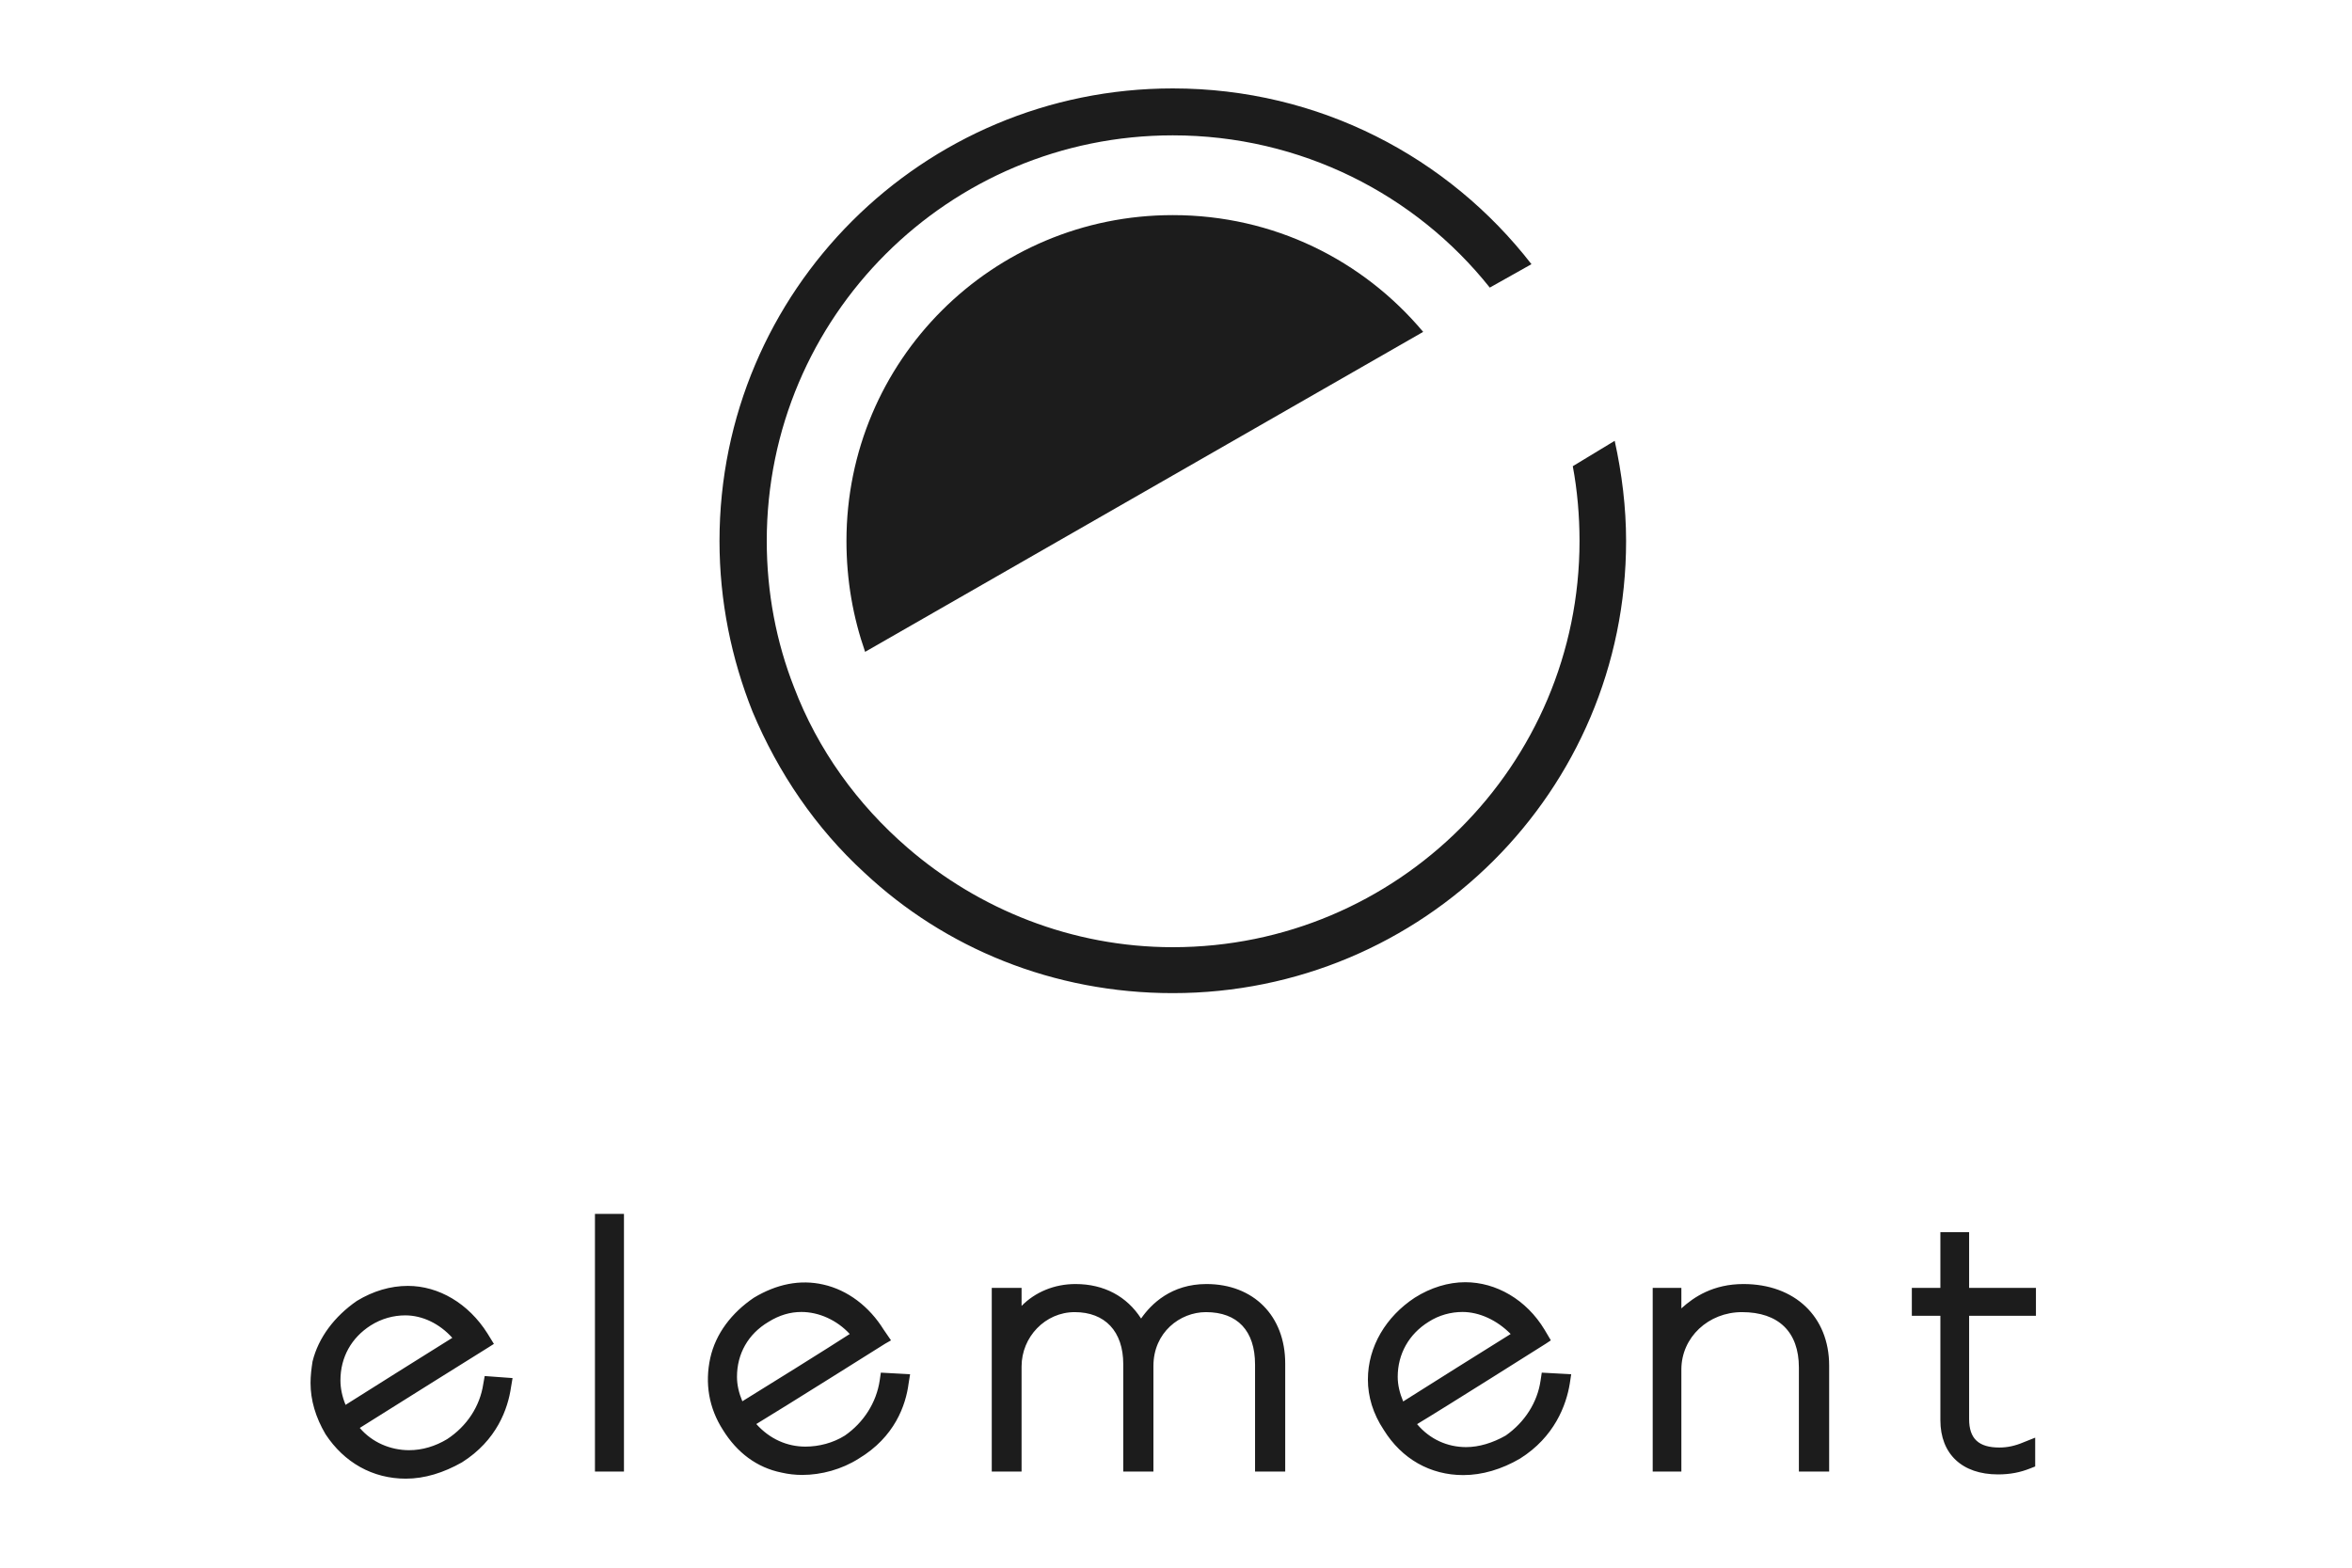
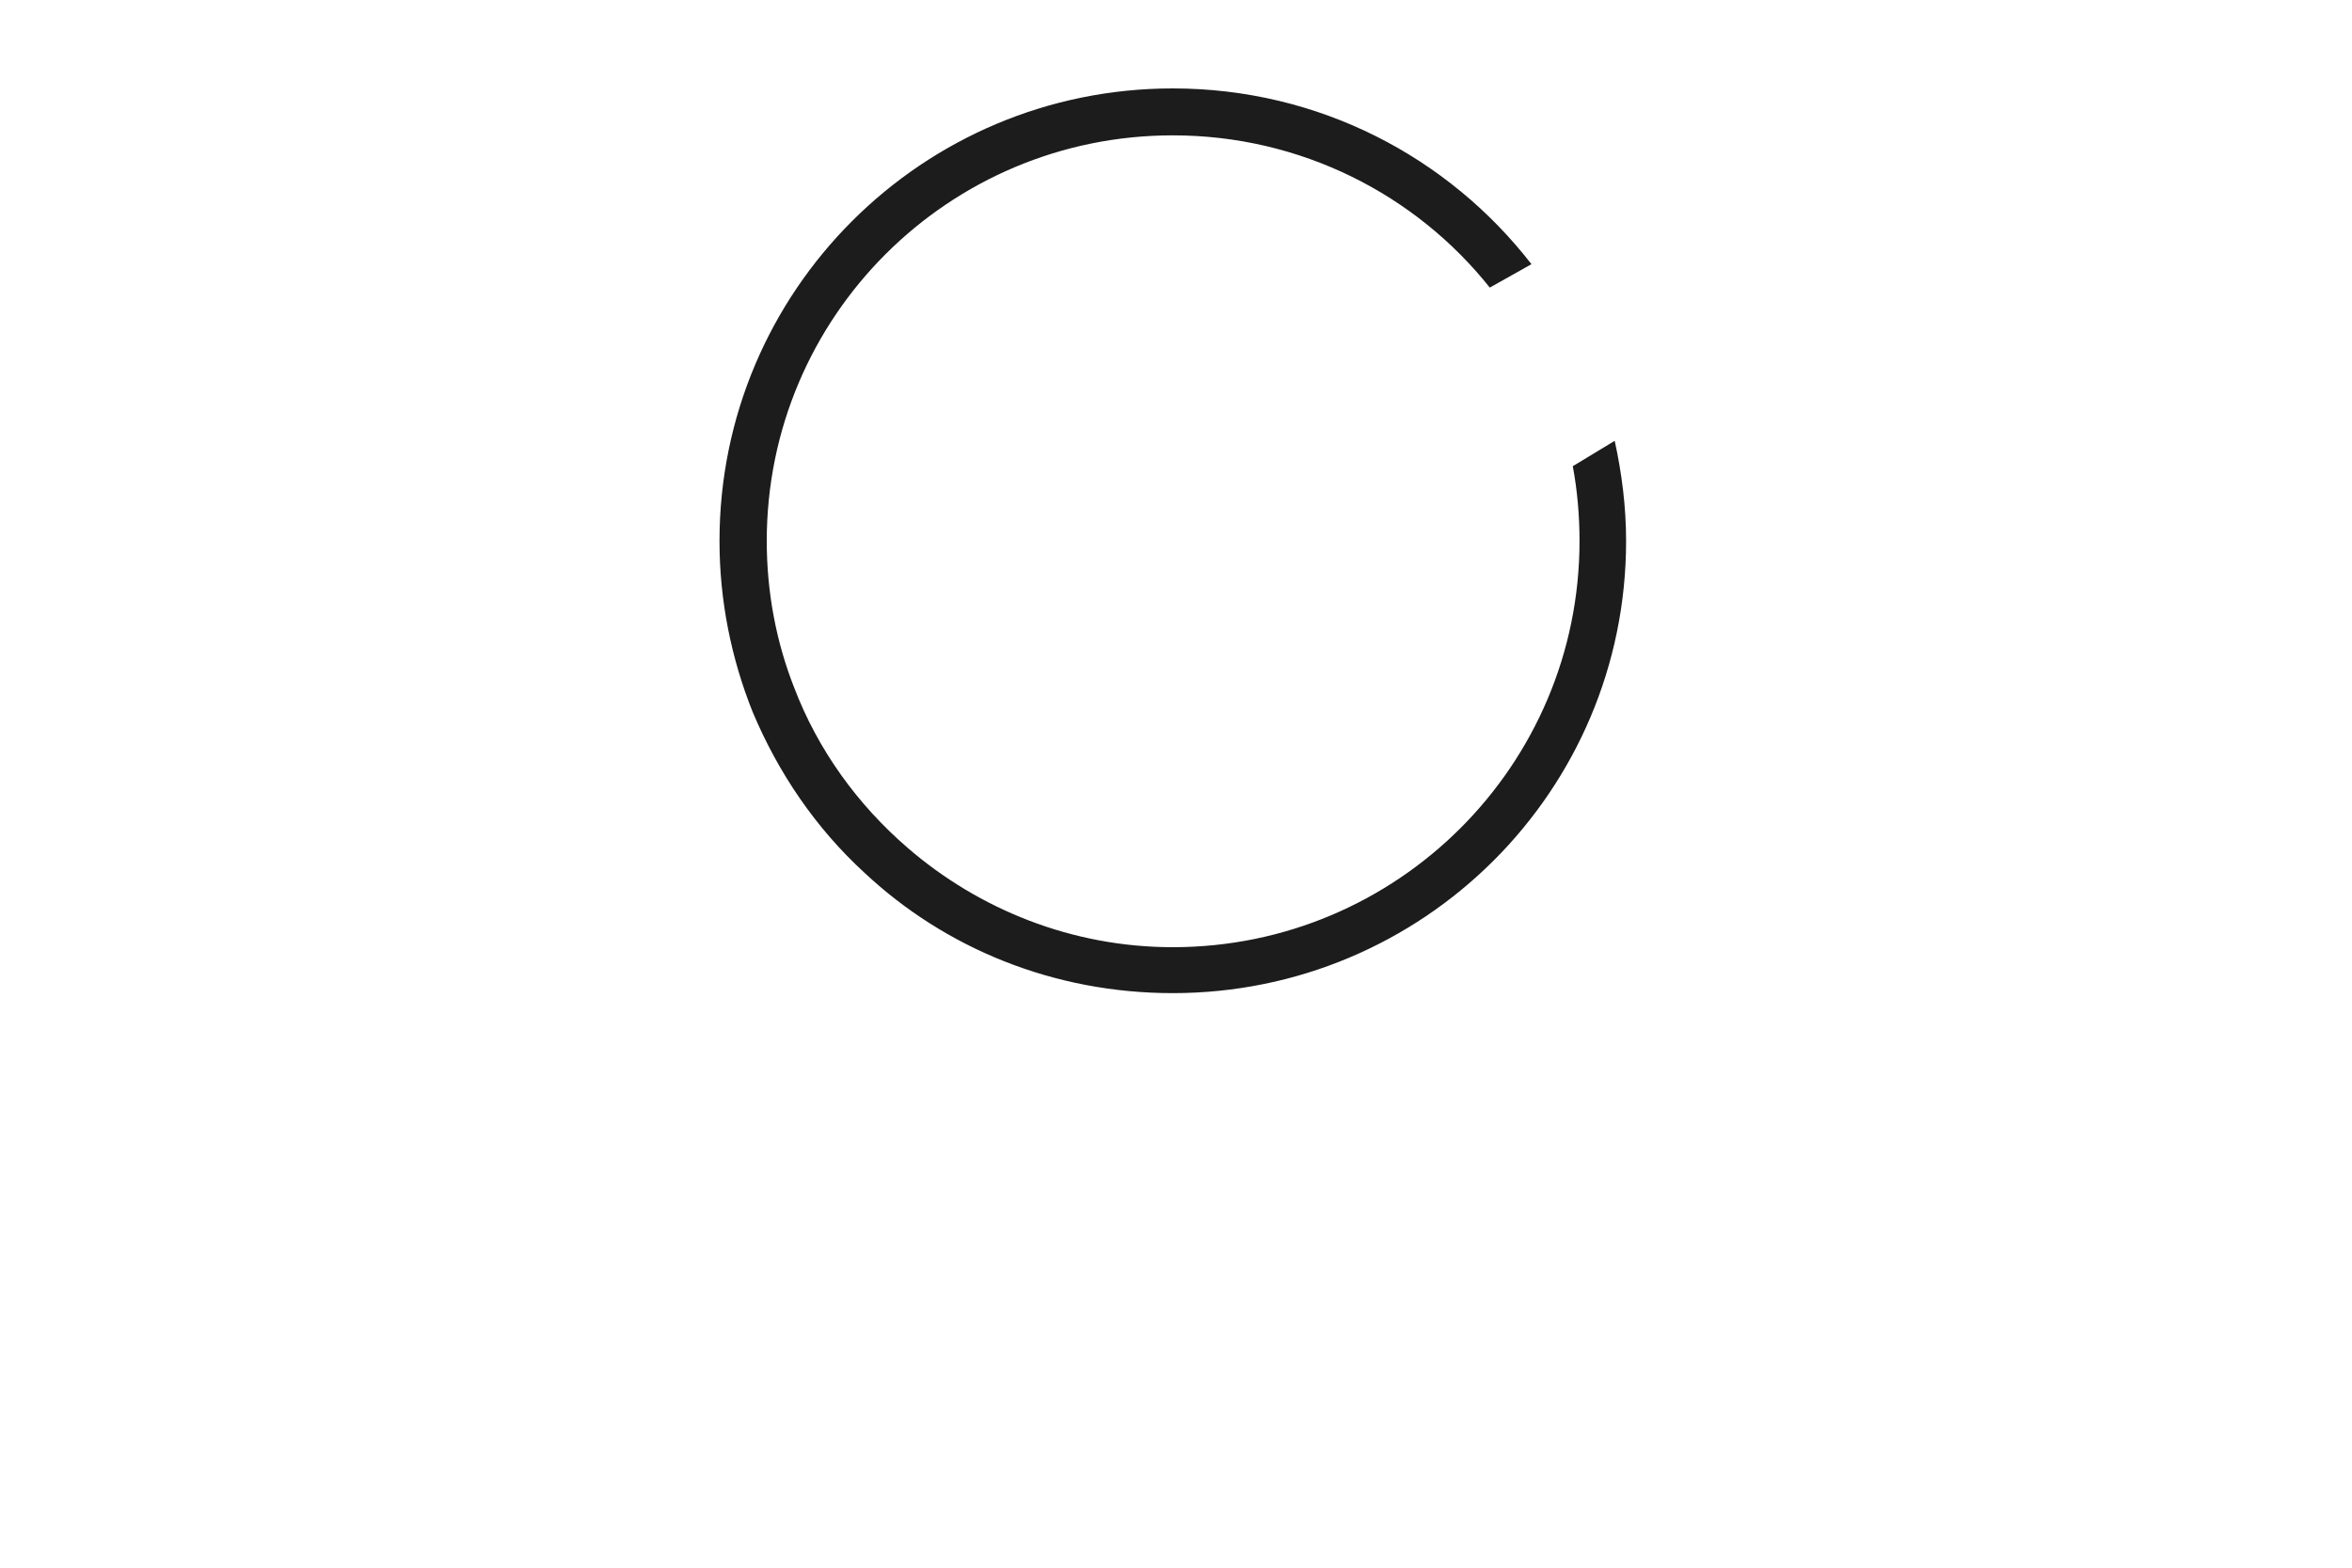
<svg xmlns="http://www.w3.org/2000/svg" width="90" height="60" viewBox="0 0 90 60" fill="none">
  <g clip-path="url(#clip0_23602_4784)">
    <path fill-rule="evenodd" clip-rule="evenodd" d="M61.787 16.871L60.183 17.843C60.354 18.749 60.441 19.734 60.441 20.706C60.441 29.292 53.473 36.252 44.877 36.252C41.017 36.252 37.453 34.801 34.731 32.449C32.809 30.79 31.292 28.694 30.382 26.298C29.712 24.589 29.34 22.696 29.34 20.706C29.34 12.112 36.305 5.18 44.877 5.18C49.774 5.18 54.169 7.441 57.007 11.007L58.602 10.111C55.431 6.021 50.481 3.384 44.877 3.384C35.299 3.384 27.532 11.13 27.532 20.706C27.532 23.006 27.988 25.21 28.794 27.232C29.781 29.59 31.224 31.701 33.071 33.395C36.156 36.288 40.306 38.01 44.877 38.01C54.458 38.01 62.223 30.279 62.223 20.706C62.223 19.413 62.063 18.126 61.787 16.871Z" fill="#1C1C1C" />
-     <path fill-rule="evenodd" clip-rule="evenodd" d="M44.876 8.233C37.972 8.233 32.39 13.802 32.39 20.705C32.39 22.214 32.642 23.619 33.104 24.948L54.458 12.702C52.155 9.959 48.739 8.233 44.876 8.233Z" fill="#1C1C1C" />
-     <path fill-rule="evenodd" clip-rule="evenodd" d="M22.766 56.321H23.876V46.46H22.766V56.321ZM54.659 50.595C55.064 50.331 55.529 50.213 55.963 50.213C56.605 50.213 57.284 50.525 57.806 51.056C56.993 51.559 54.467 53.147 53.693 53.638C53.558 53.316 53.484 53.001 53.484 52.695C53.484 51.814 53.919 51.056 54.659 50.595ZM52.952 54.73C53.64 55.837 54.729 56.456 55.993 56.456C56.715 56.456 57.461 56.236 58.162 55.826C59.479 55 59.934 53.785 60.069 52.949L60.122 52.596L58.996 52.535L58.951 52.835C58.829 53.682 58.339 54.436 57.616 54.943C57.115 55.228 56.588 55.385 56.102 55.385C55.396 55.385 54.721 55.095 54.225 54.506C55.269 53.88 59.15 51.428 59.15 51.428L59.344 51.299L59.105 50.895C58.409 49.737 57.246 49.074 56.069 49.074C55.421 49.074 54.746 49.279 54.132 49.669C53.041 50.388 52.343 51.531 52.343 52.799C52.343 53.454 52.539 54.109 52.952 54.73ZM30.666 50.213C30.244 50.213 29.824 50.331 29.402 50.595C28.627 51.056 28.201 51.814 28.201 52.695C28.201 52.999 28.271 53.308 28.406 53.631C29.195 53.147 31.742 51.559 32.516 51.056C32.027 50.525 31.337 50.213 30.666 50.213ZM30.697 56.45C30.434 56.45 30.161 56.42 29.91 56.361C28.961 56.171 28.201 55.594 27.665 54.73C27.125 53.891 26.967 52.946 27.178 51.977C27.385 51.041 27.997 50.244 28.845 49.669C29.72 49.143 30.615 48.962 31.501 49.163C32.44 49.372 33.265 50.007 33.812 50.887L34.095 51.299L33.869 51.428C33.869 51.428 29.972 53.88 28.94 54.502C29.459 55.08 30.123 55.366 30.82 55.366C31.337 55.366 31.879 55.226 32.329 54.943C33.048 54.445 33.535 53.682 33.662 52.835L33.706 52.535L34.825 52.596L34.768 52.949C34.66 53.785 34.236 55 32.858 55.826C32.214 56.236 31.432 56.45 30.697 56.45ZM15.51 50.343C15.055 50.343 14.597 50.467 14.179 50.732C13.455 51.197 13.027 51.934 13.027 52.834C13.027 53.128 13.092 53.449 13.223 53.768C13.987 53.282 16.523 51.693 17.308 51.203C16.814 50.654 16.158 50.343 15.51 50.343ZM15.529 56.593C14.259 56.593 13.17 55.976 12.457 54.892C12.073 54.241 11.883 53.582 11.883 52.929C11.883 52.657 11.917 52.38 11.959 52.109C12.183 51.192 12.803 50.379 13.656 49.789C14.28 49.411 14.941 49.215 15.608 49.215C16.787 49.215 17.927 49.887 18.65 51.03L18.899 51.435L18.697 51.564C18.697 51.564 14.77 54.015 13.767 54.651C14.236 55.203 14.938 55.503 15.656 55.503C16.158 55.503 16.658 55.353 17.11 55.08C17.867 54.583 18.367 53.823 18.494 52.961L18.547 52.665L19.613 52.743L19.555 53.087C19.435 53.924 19.009 55.127 17.68 55.967C16.975 56.367 16.251 56.593 15.529 56.593ZM48.025 56.321H49.179V52.184C49.179 50.363 47.968 49.144 46.164 49.144C44.82 49.144 44.05 49.907 43.664 50.464C43.119 49.617 42.248 49.144 41.153 49.144C40.34 49.144 39.61 49.454 39.091 49.981V49.29H37.95V56.321H39.091V52.298C39.091 51.172 39.994 50.219 41.123 50.219C42.281 50.219 42.982 50.952 42.982 52.212V56.321H44.136V52.281C44.136 50.993 45.155 50.219 46.145 50.219C47.354 50.219 48.025 50.934 48.025 52.225V56.321ZM69.993 56.321H68.835V52.337C68.835 50.976 68.056 50.219 66.657 50.219C65.376 50.219 64.338 51.181 64.338 52.415V56.321H63.241V49.29H64.338V50.076C64.82 49.636 65.56 49.144 66.714 49.144C68.679 49.144 69.993 50.395 69.993 52.264V56.321ZM74.249 54.353C74.249 55.648 75.079 56.43 76.454 56.43C76.923 56.43 77.305 56.352 77.678 56.204L77.877 56.126V55.023L77.423 55.204C77.106 55.338 76.813 55.401 76.505 55.401C75.716 55.401 75.349 55.063 75.349 54.315V50.36H77.906V49.29H75.349V47.157H74.249V49.29H73.157V50.36H74.249V54.353Z" fill="#1C1C1C" />
  </g>
  <defs>
    <clipPath id="clip0_23602_4784">
      <rect width="66.857" height="53.879" fill="white" transform="translate(11.714 3.143)" />
    </clipPath>
  </defs>
</svg>